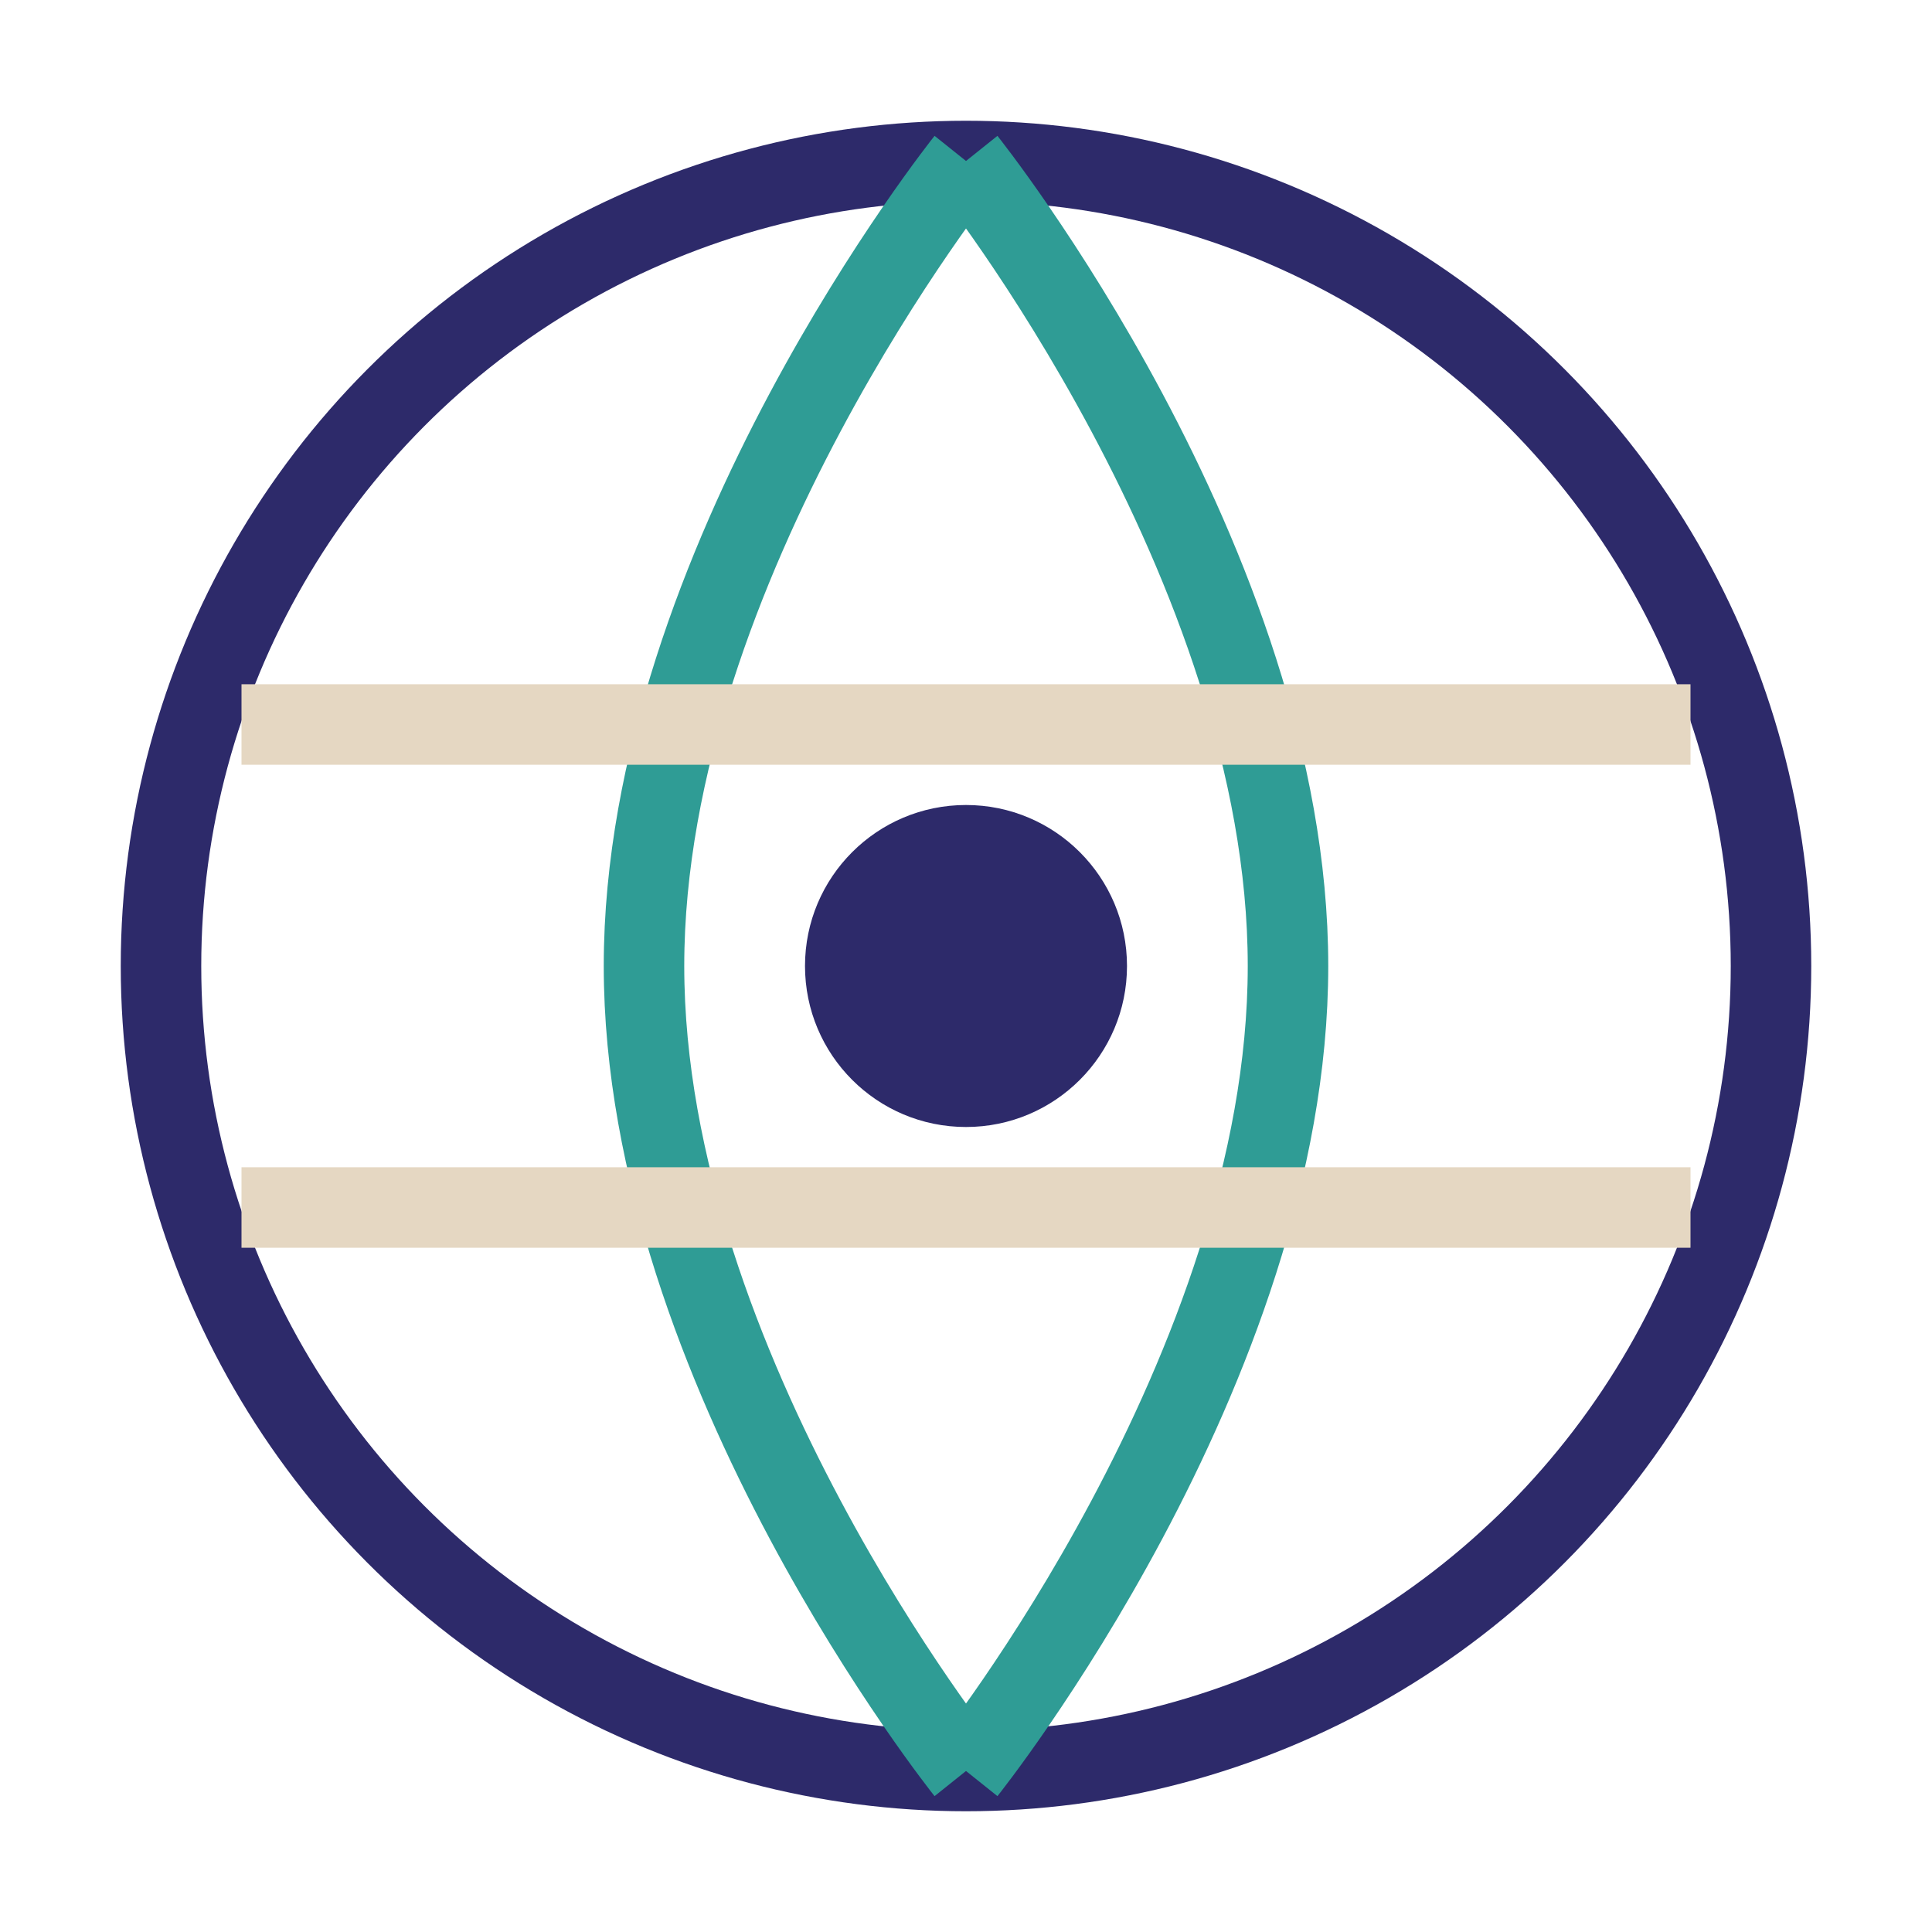
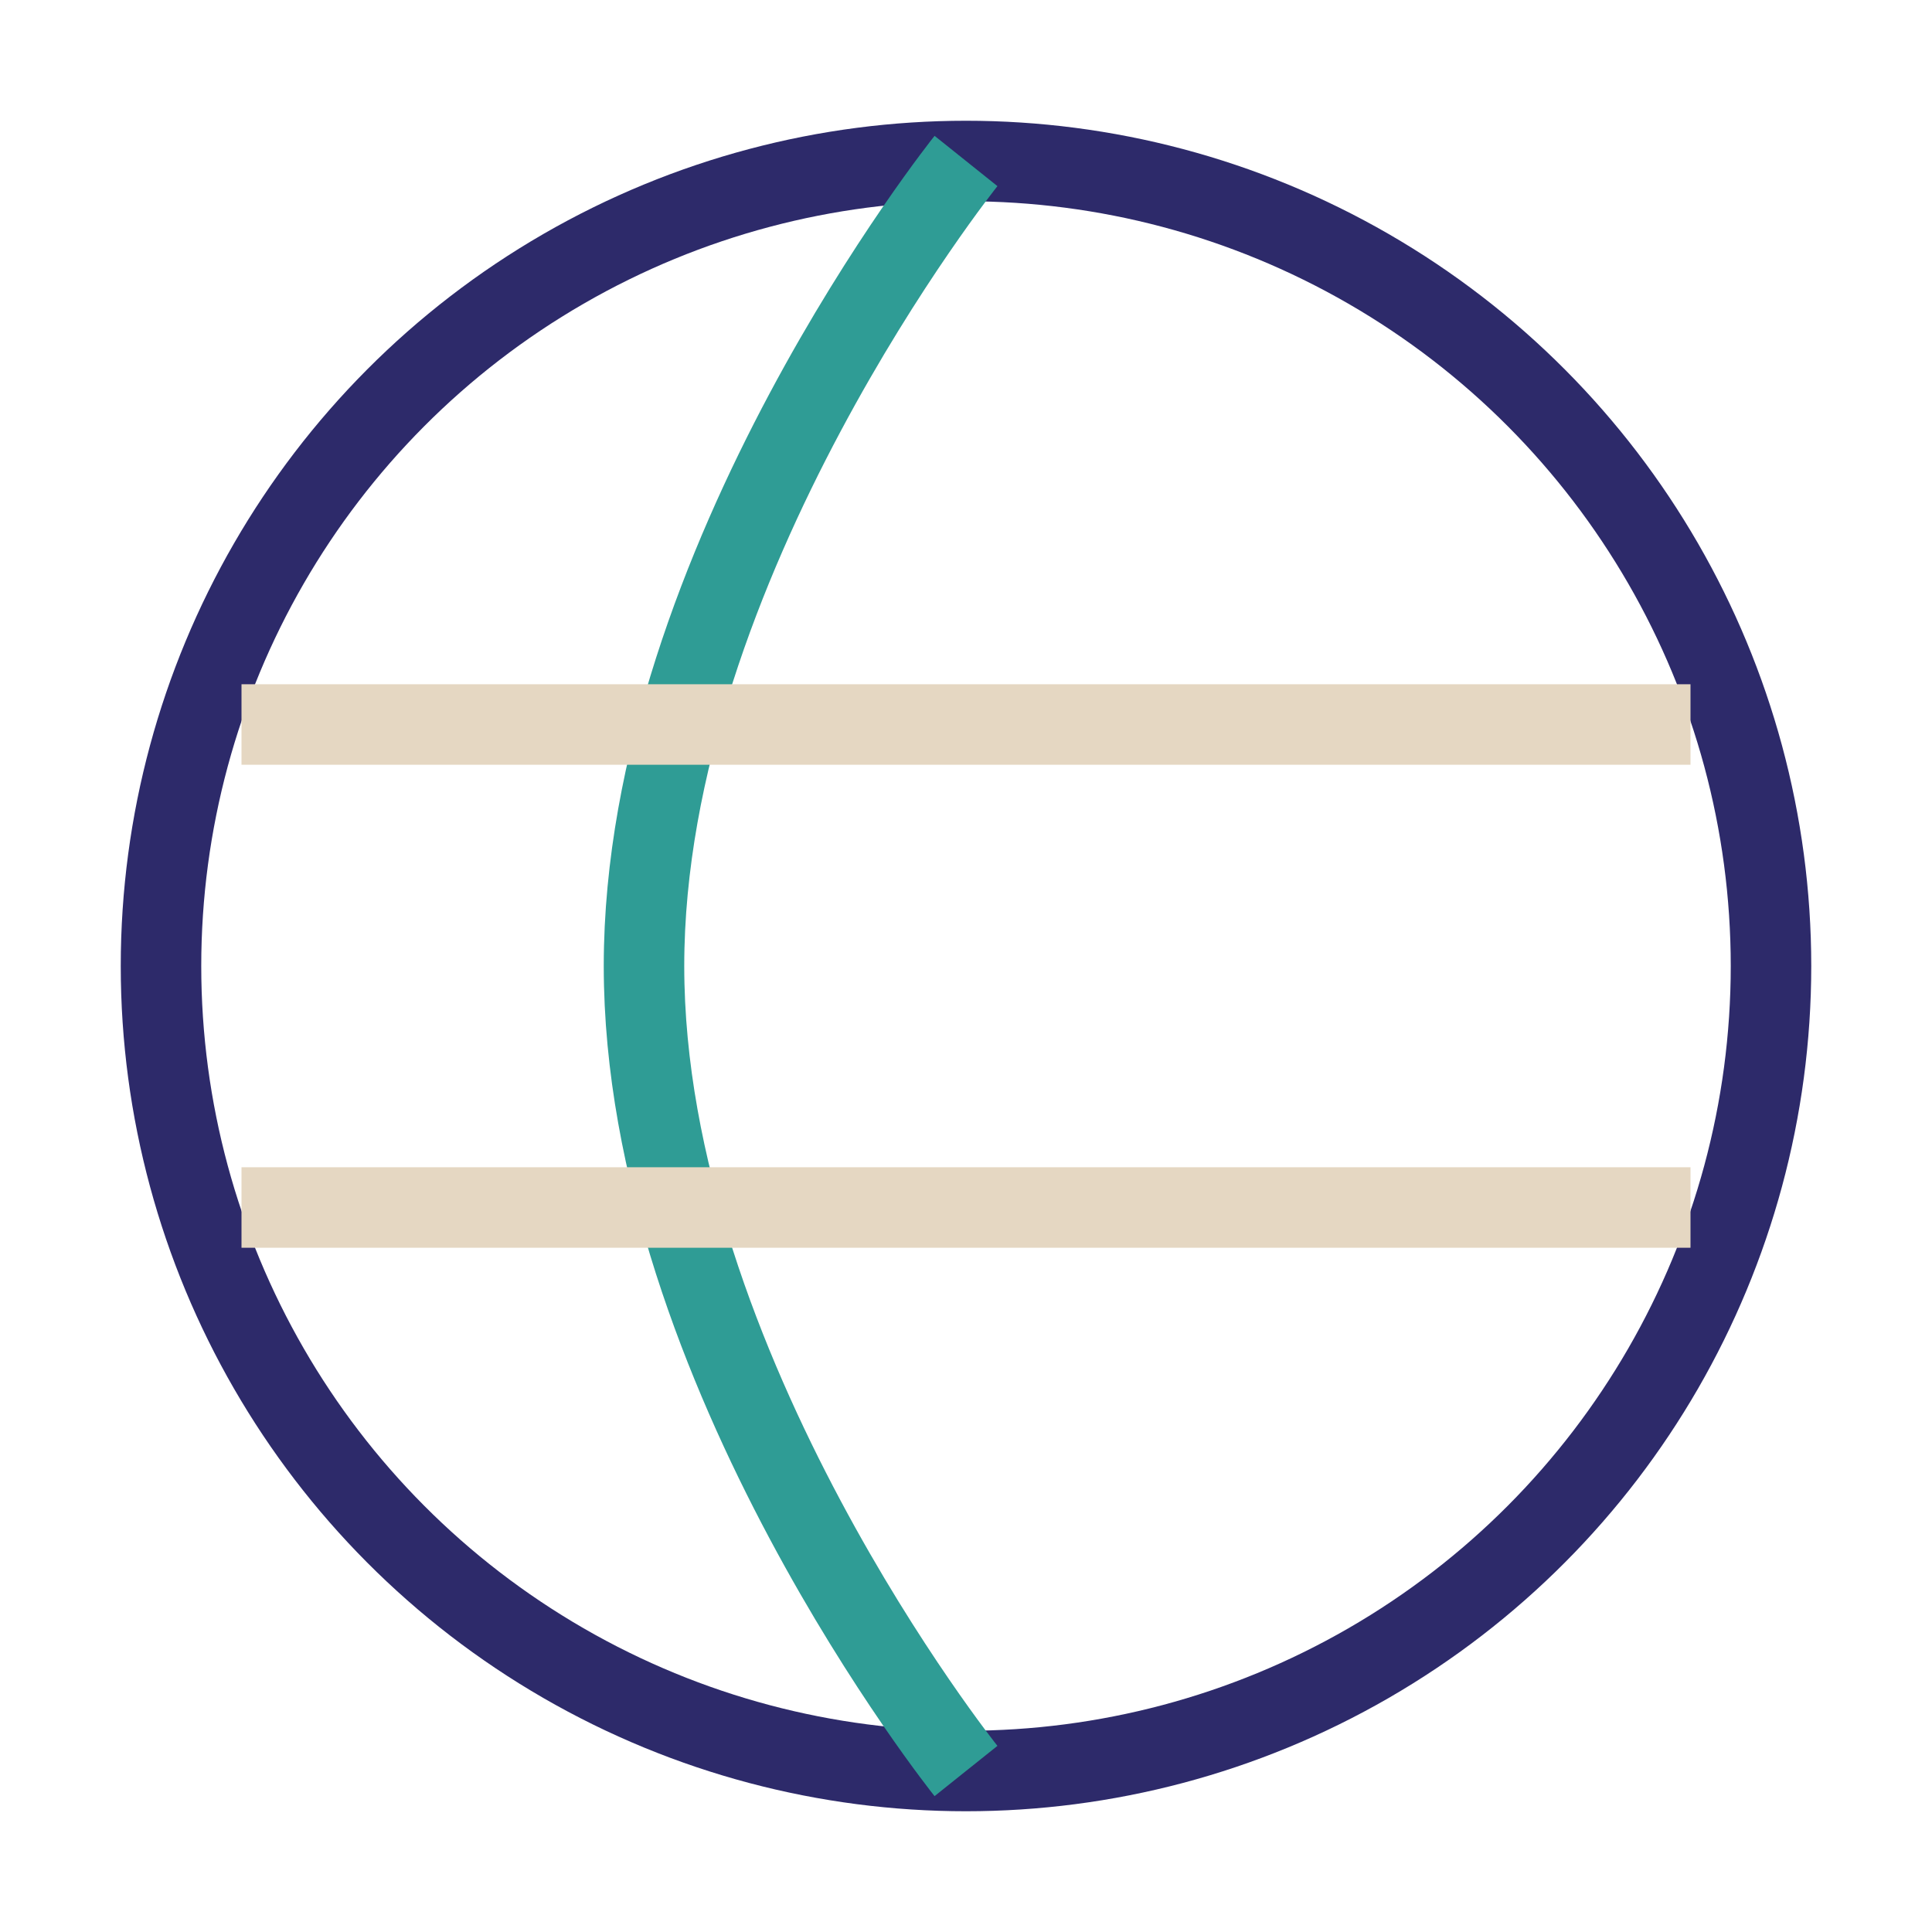
<svg xmlns="http://www.w3.org/2000/svg" width="48" height="48" viewBox="0 0 48 48" fill="none">
  <circle cx="24" cy="24" r="20" stroke="#2D2A6A" stroke-width="2" />
-   <path d="M24 4C24 4 32 14 32 24C32 34 24 44 24 44" stroke="#2F9C95" stroke-width="2" />
  <path d="M24 4C24 4 16 14 16 24C16 34 24 44 24 44" stroke="#2F9C95" stroke-width="2" />
  <path d="M6 18H42M6 30H42" stroke="#E5D7C2" stroke-width="2" />
-   <circle cx="24" cy="24" r="4" fill="#2D2A6A" />
</svg>